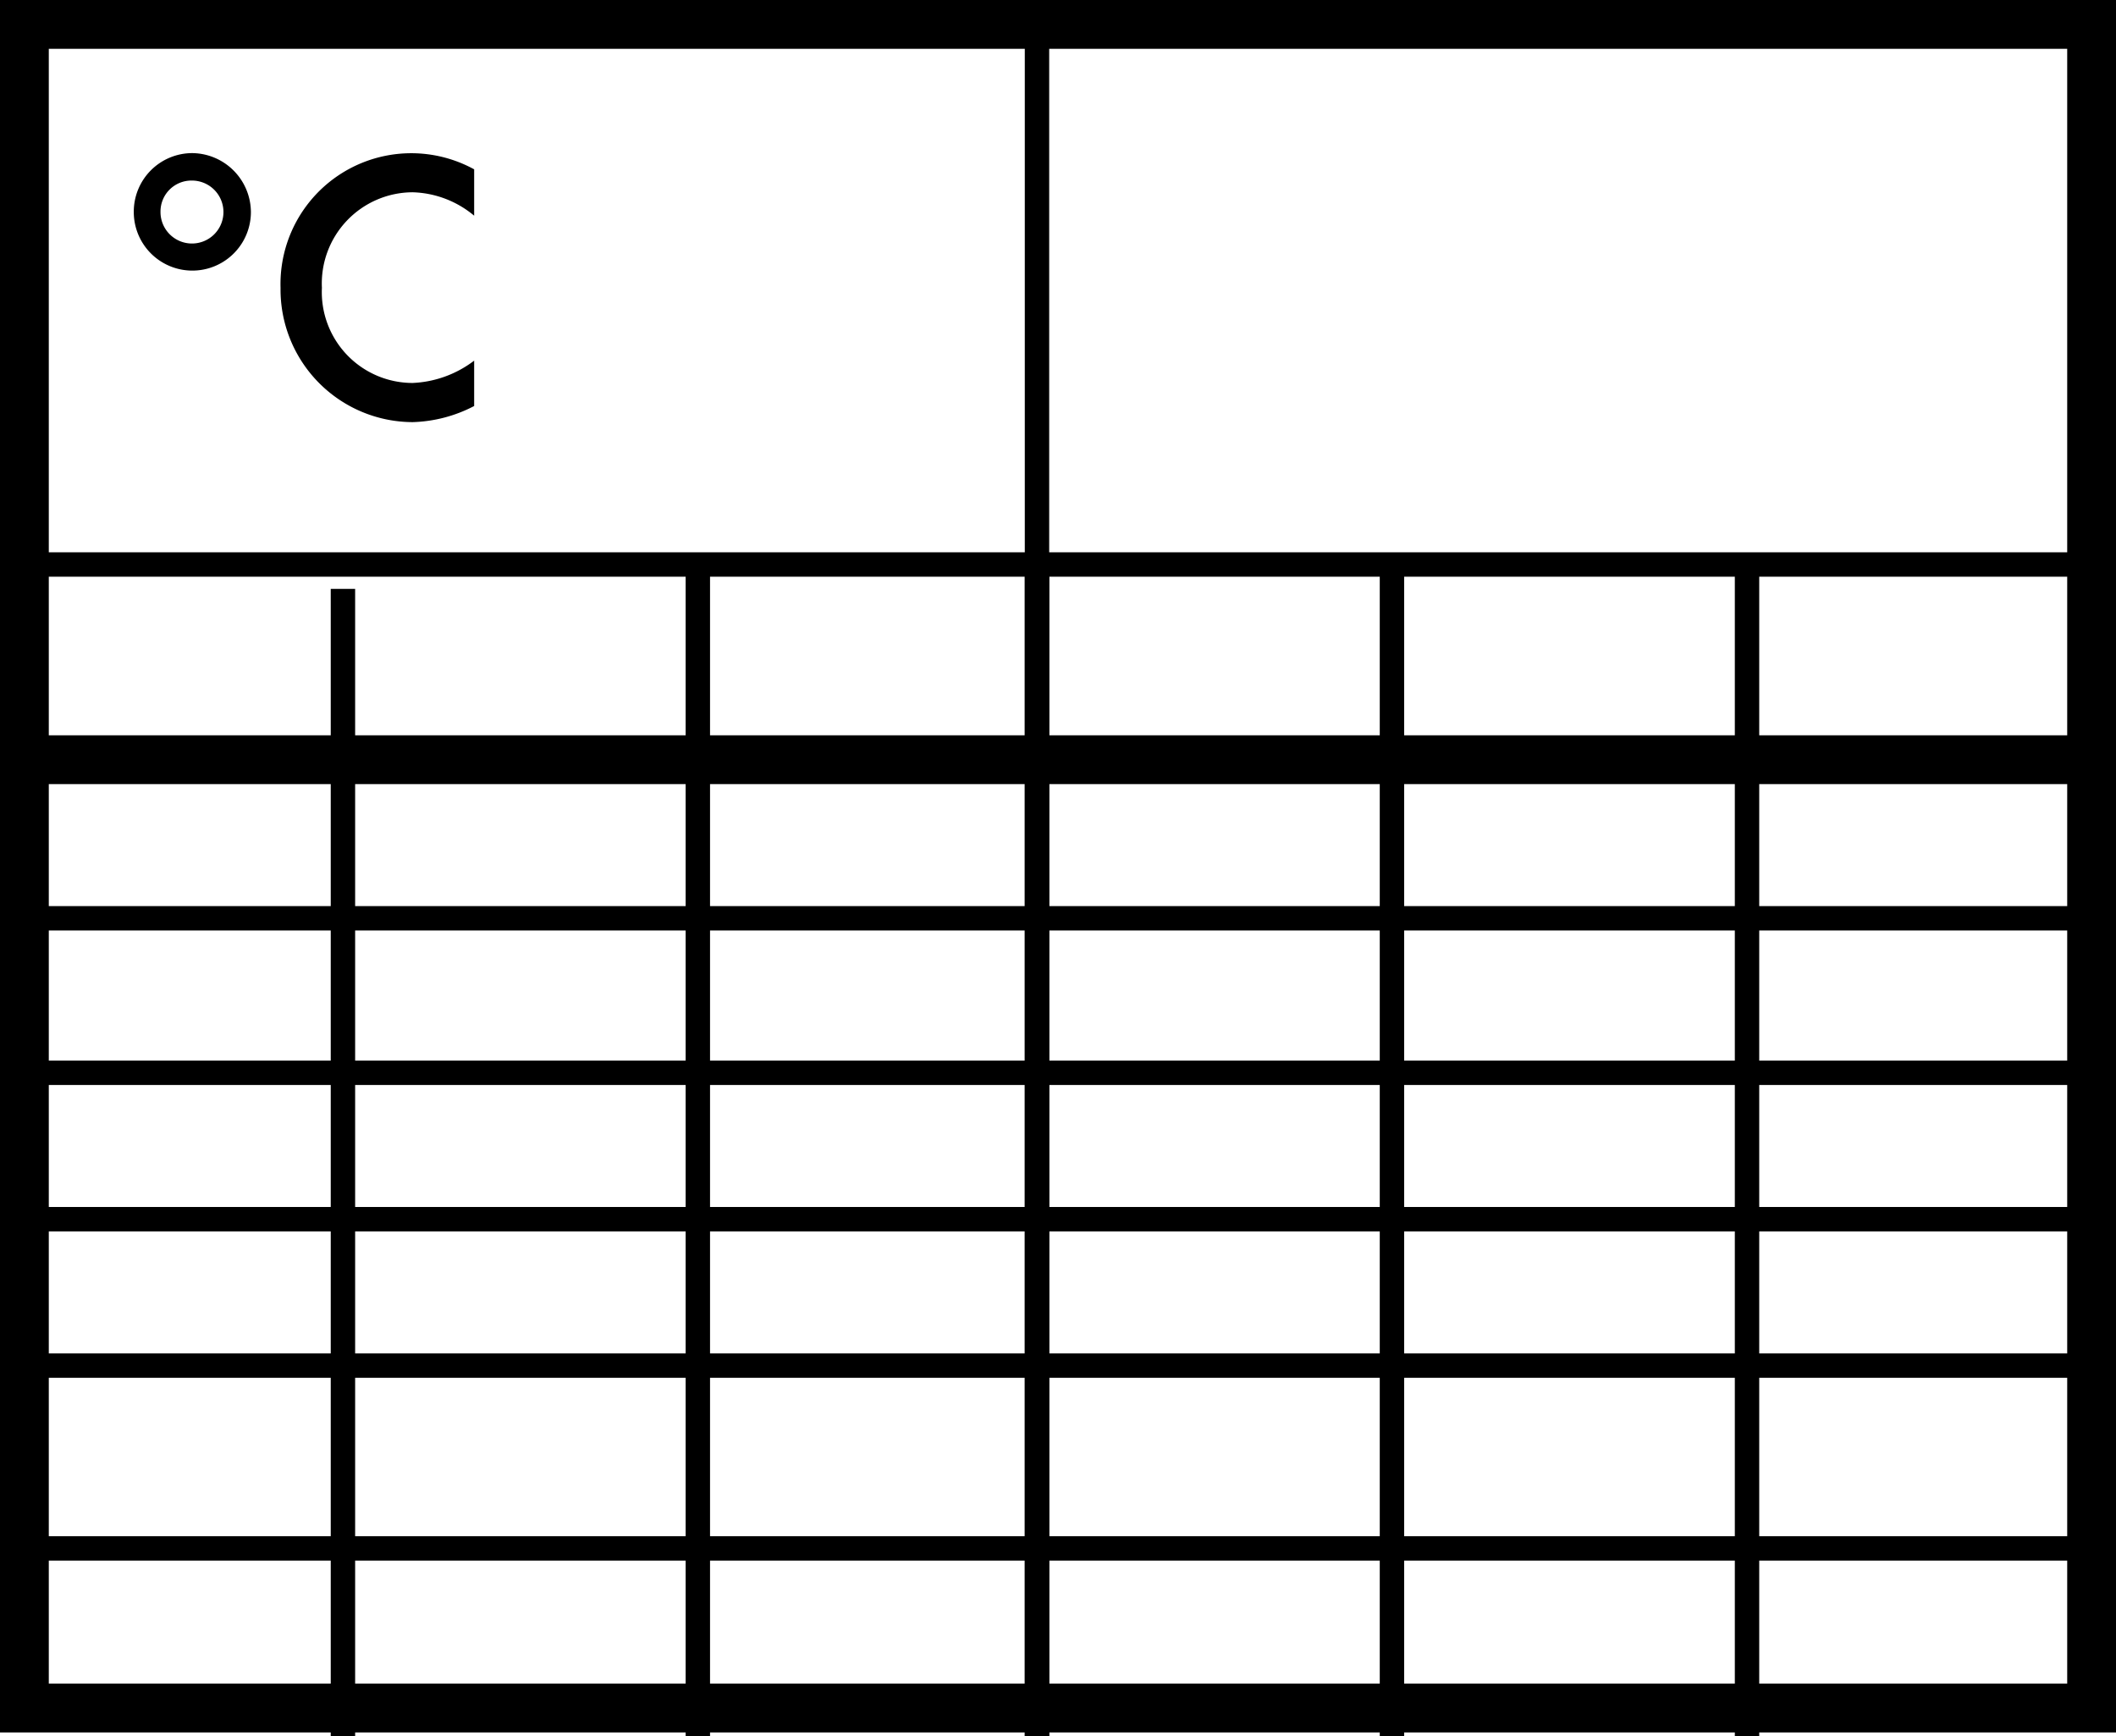
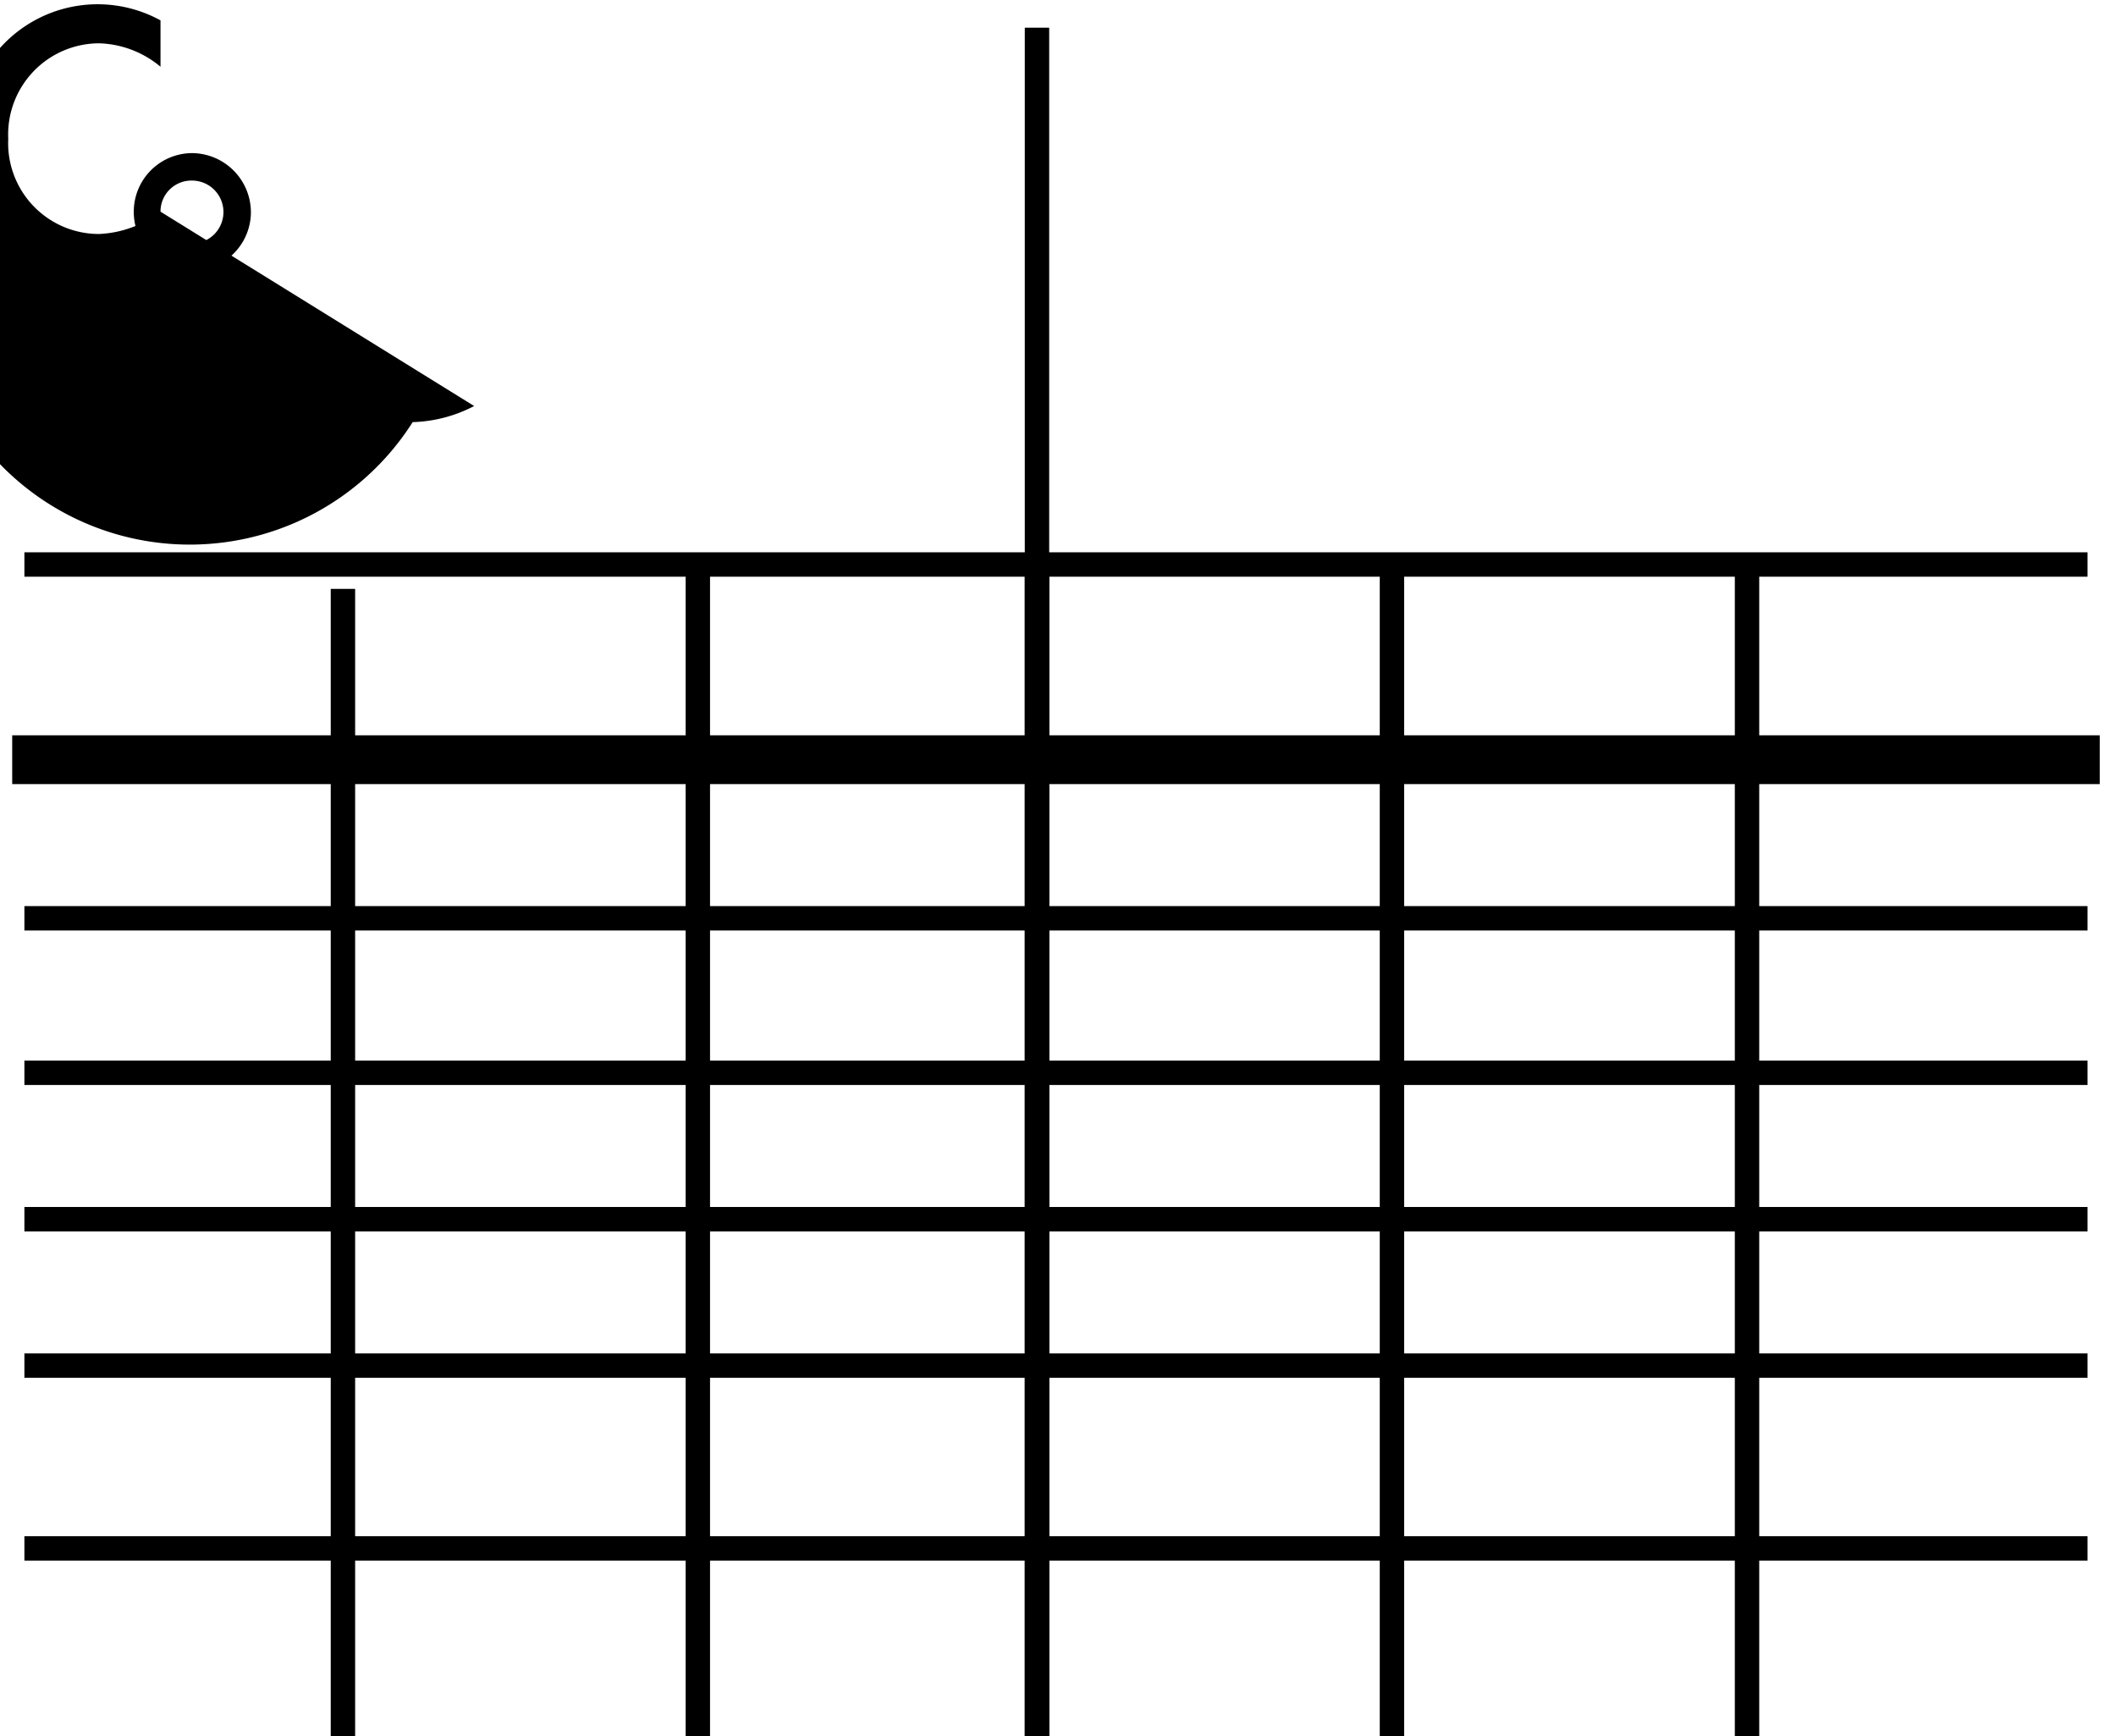
<svg xmlns="http://www.w3.org/2000/svg" id="Vrstva_1" data-name="Vrstva 1" viewBox="0 0 86.722 71.164">
  <title>ad247717-7d40-4d2b-a38b-1710ff4cfa0a</title>
  <g id="Page-1">
-     <path id="_C" data-name="°C" d="M5.483,8.69a2.4,2.4,0,0,0,4.8,0,2.43,2.43,0,0,0-2.4-2.415,2.4,2.4,0,0,0-2.4,2.415Zm1.095-.015A1.268,1.268,0,0,1,7.868,7.4a1.29,1.29,0,1,1-1.29,1.275ZM19.433,14.78a4.476,4.476,0,0,1-2.52.915,3.724,3.724,0,0,1-3.72-3.9,3.737,3.737,0,0,1,3.72-3.915,4.1,4.1,0,0,1,2.52.96v-1.9a5.36,5.36,0,0,0-7.935,4.86A5.433,5.433,0,0,0,16.913,17.3a5.789,5.789,0,0,0,2.52-.66Z" />
+     <path id="_C" data-name="°C" d="M5.483,8.69a2.4,2.4,0,0,0,4.8,0,2.43,2.43,0,0,0-2.4-2.415,2.4,2.4,0,0,0-2.4,2.415Zm1.095-.015A1.268,1.268,0,0,1,7.868,7.4a1.29,1.29,0,1,1-1.29,1.275Za4.476,4.476,0,0,1-2.52.915,3.724,3.724,0,0,1-3.72-3.9,3.737,3.737,0,0,1,3.72-3.915,4.1,4.1,0,0,1,2.52.96v-1.9a5.36,5.36,0,0,0-7.935,4.86A5.433,5.433,0,0,0,16.913,17.3a5.789,5.789,0,0,0,2.52-.66Z" />
    <path id="Shape" d="M1.5,23.635H85.556v-1H1v1Z" />
    <path id="Shape-2" data-name="Shape" d="M1.5,32.135H86.056v-2H.5v2Z" />
    <path id="Shape-3" data-name="Shape" d="M1.5,38.135H85.556v-1H1v1Z" />
    <path id="Shape-4" data-name="Shape" d="M1.5,44.466H85.556v-1H1v1Z" />
    <path id="Shape-5" data-name="Shape" d="M1.5,50.466H85.556v-1H1v1Z" />
    <path id="Shape-6" data-name="Shape" d="M1.5,56.466H85.556v-1H1v1Z" />
    <path id="Shape-7" data-name="Shape" d="M1.5,63.958H85.556v-1H1v1Z" />
-     <path id="Shape-8" data-name="Shape" d="M1,2H85.722l-1-1V70l1-1H1l1,1V1L1,2ZM1,0H0V71H86.722V0H1Z" />
    <path id="Shape-9" data-name="Shape" d="M13.555,24.634v46.53h1V24.134h-1v.5Z" />
    <path id="Shape-10" data-name="Shape" d="M28.1,23.621V71.164h1V23.121h-1v.5Z" />
    <path id="Shape-11" data-name="Shape" d="M42,1.635V71.164h1V1.135H42v.5Z" />
    <path id="Shape-12" data-name="Shape" d="M42,23.618V71.164h1V23.118H42v.5Z" />
    <path id="Shape-13" data-name="Shape" d="M56.548,23.634v47.53h1V23.134h-1v.5Z" />
    <path id="Shape-14" data-name="Shape" d="M71.1,23.627V71.164h1V23.127h-1v.5Z" />
  </g>
</svg>